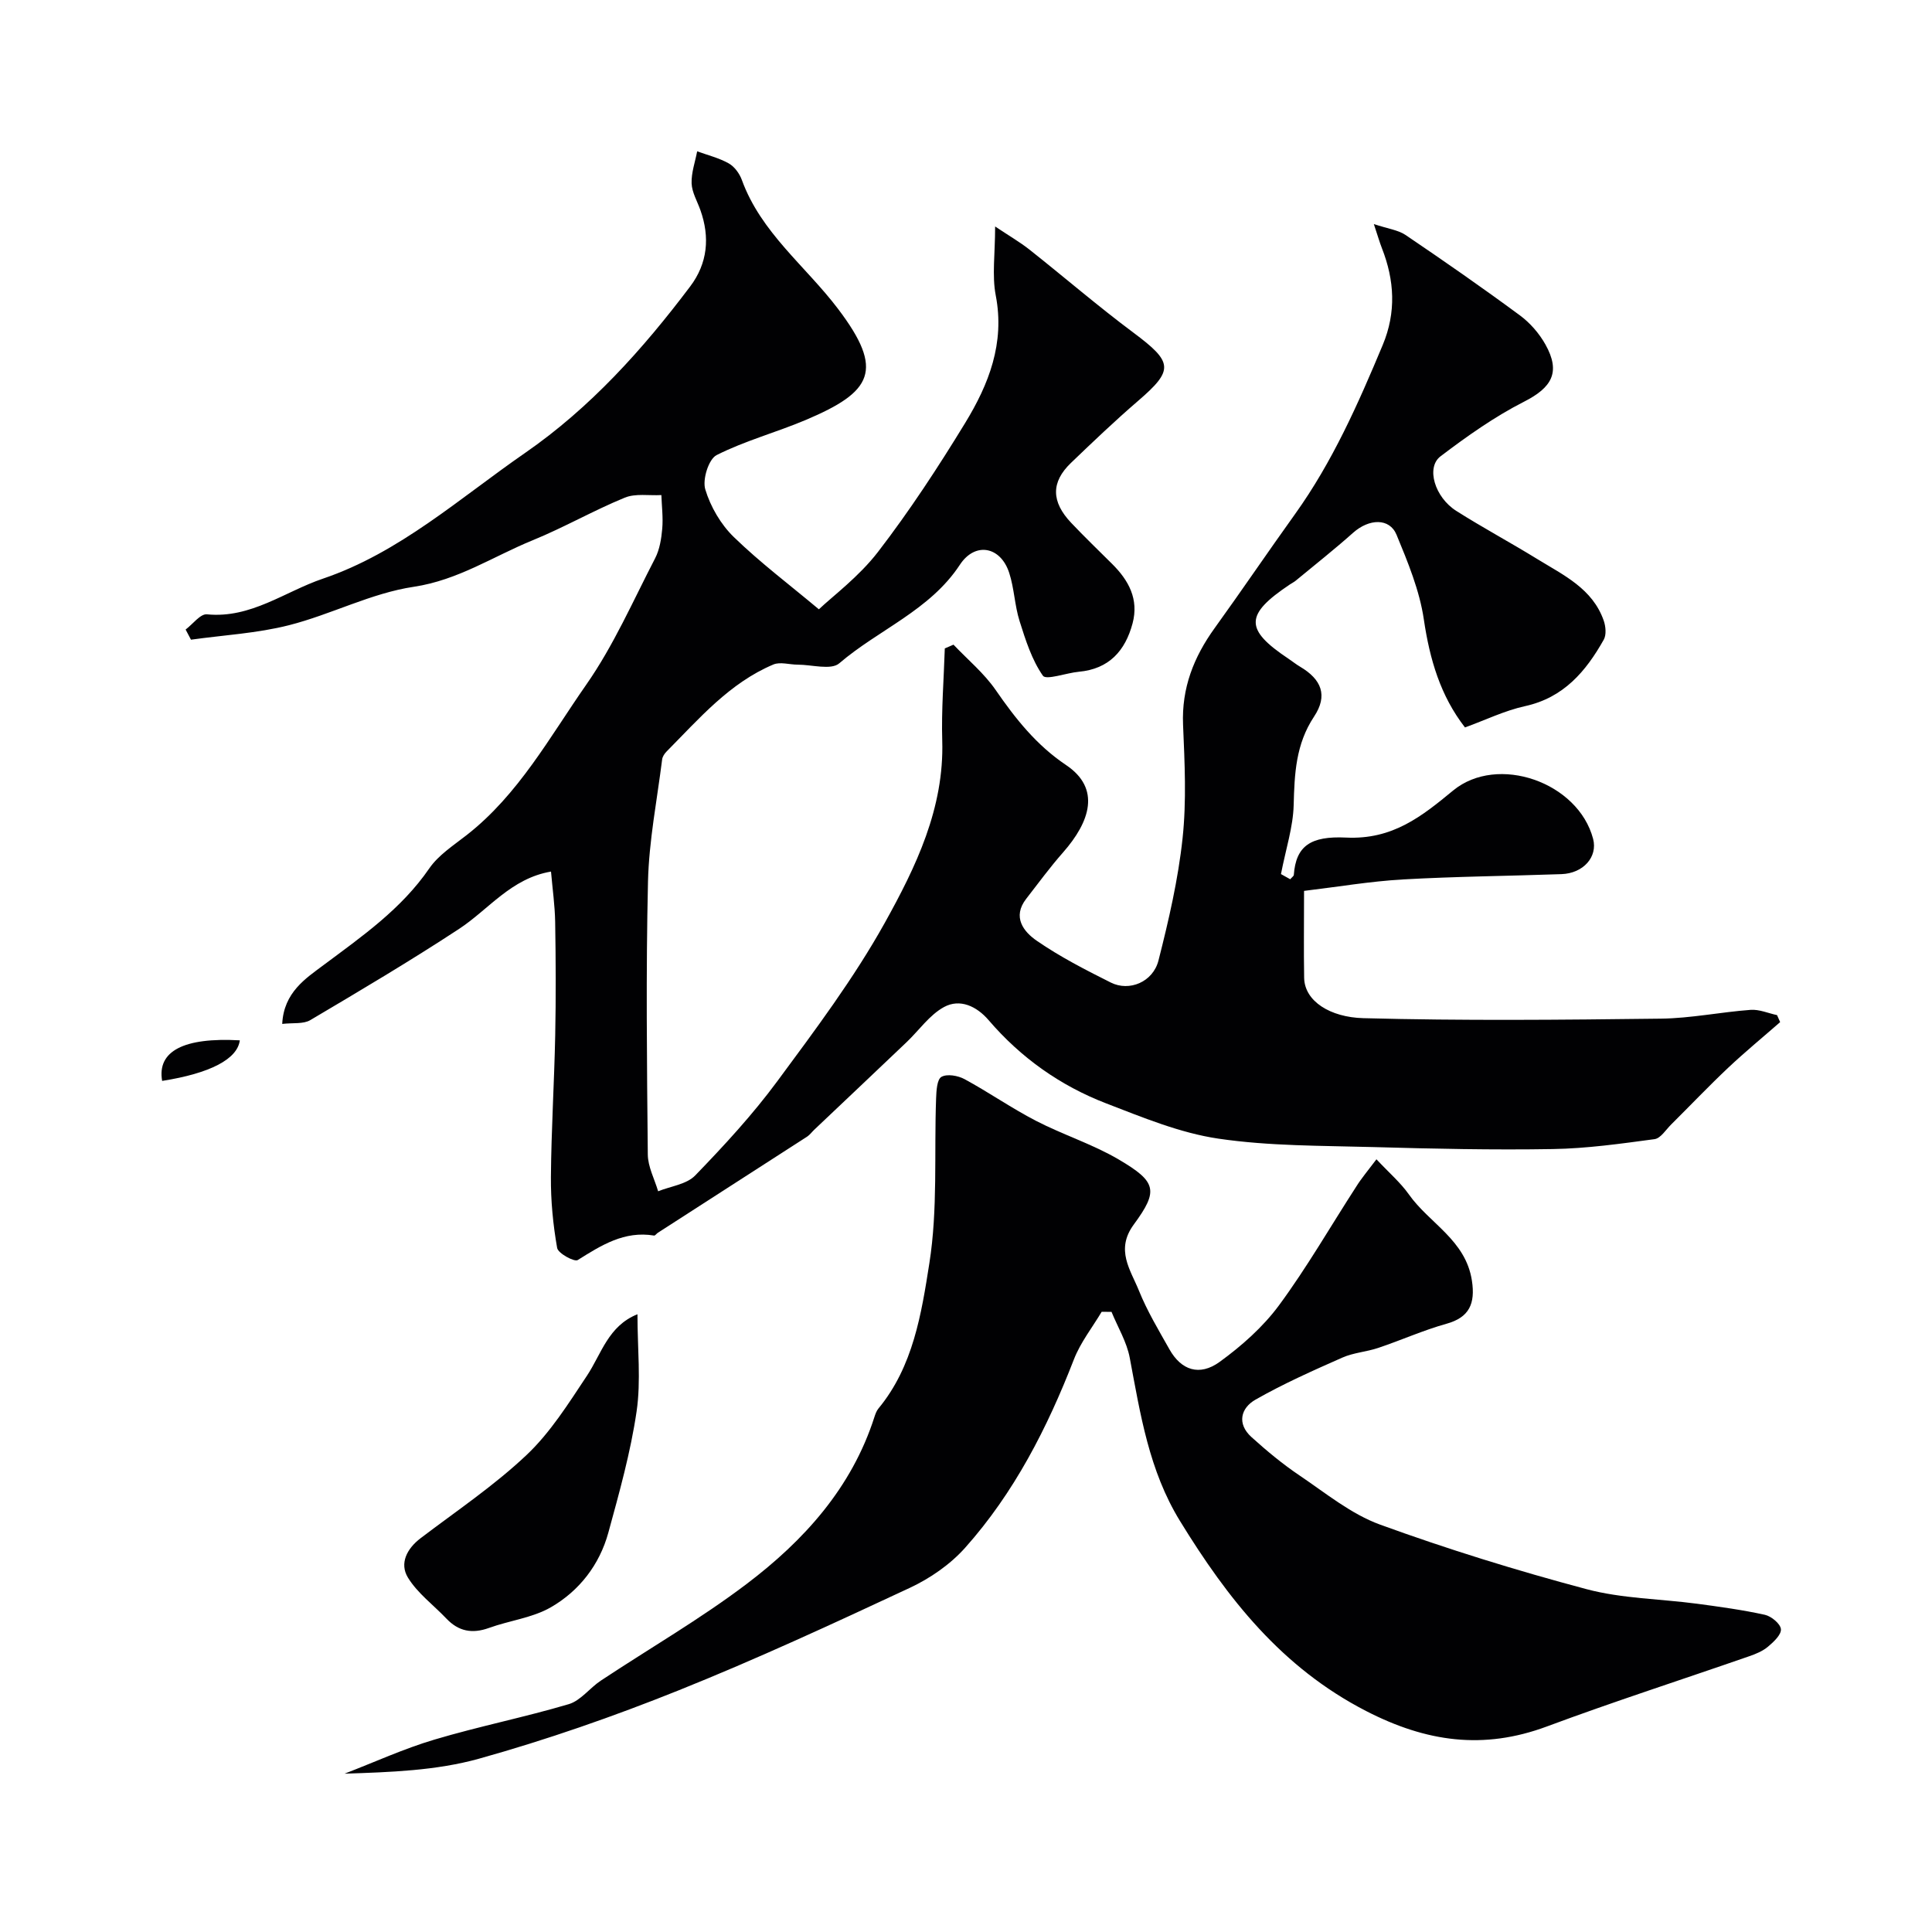
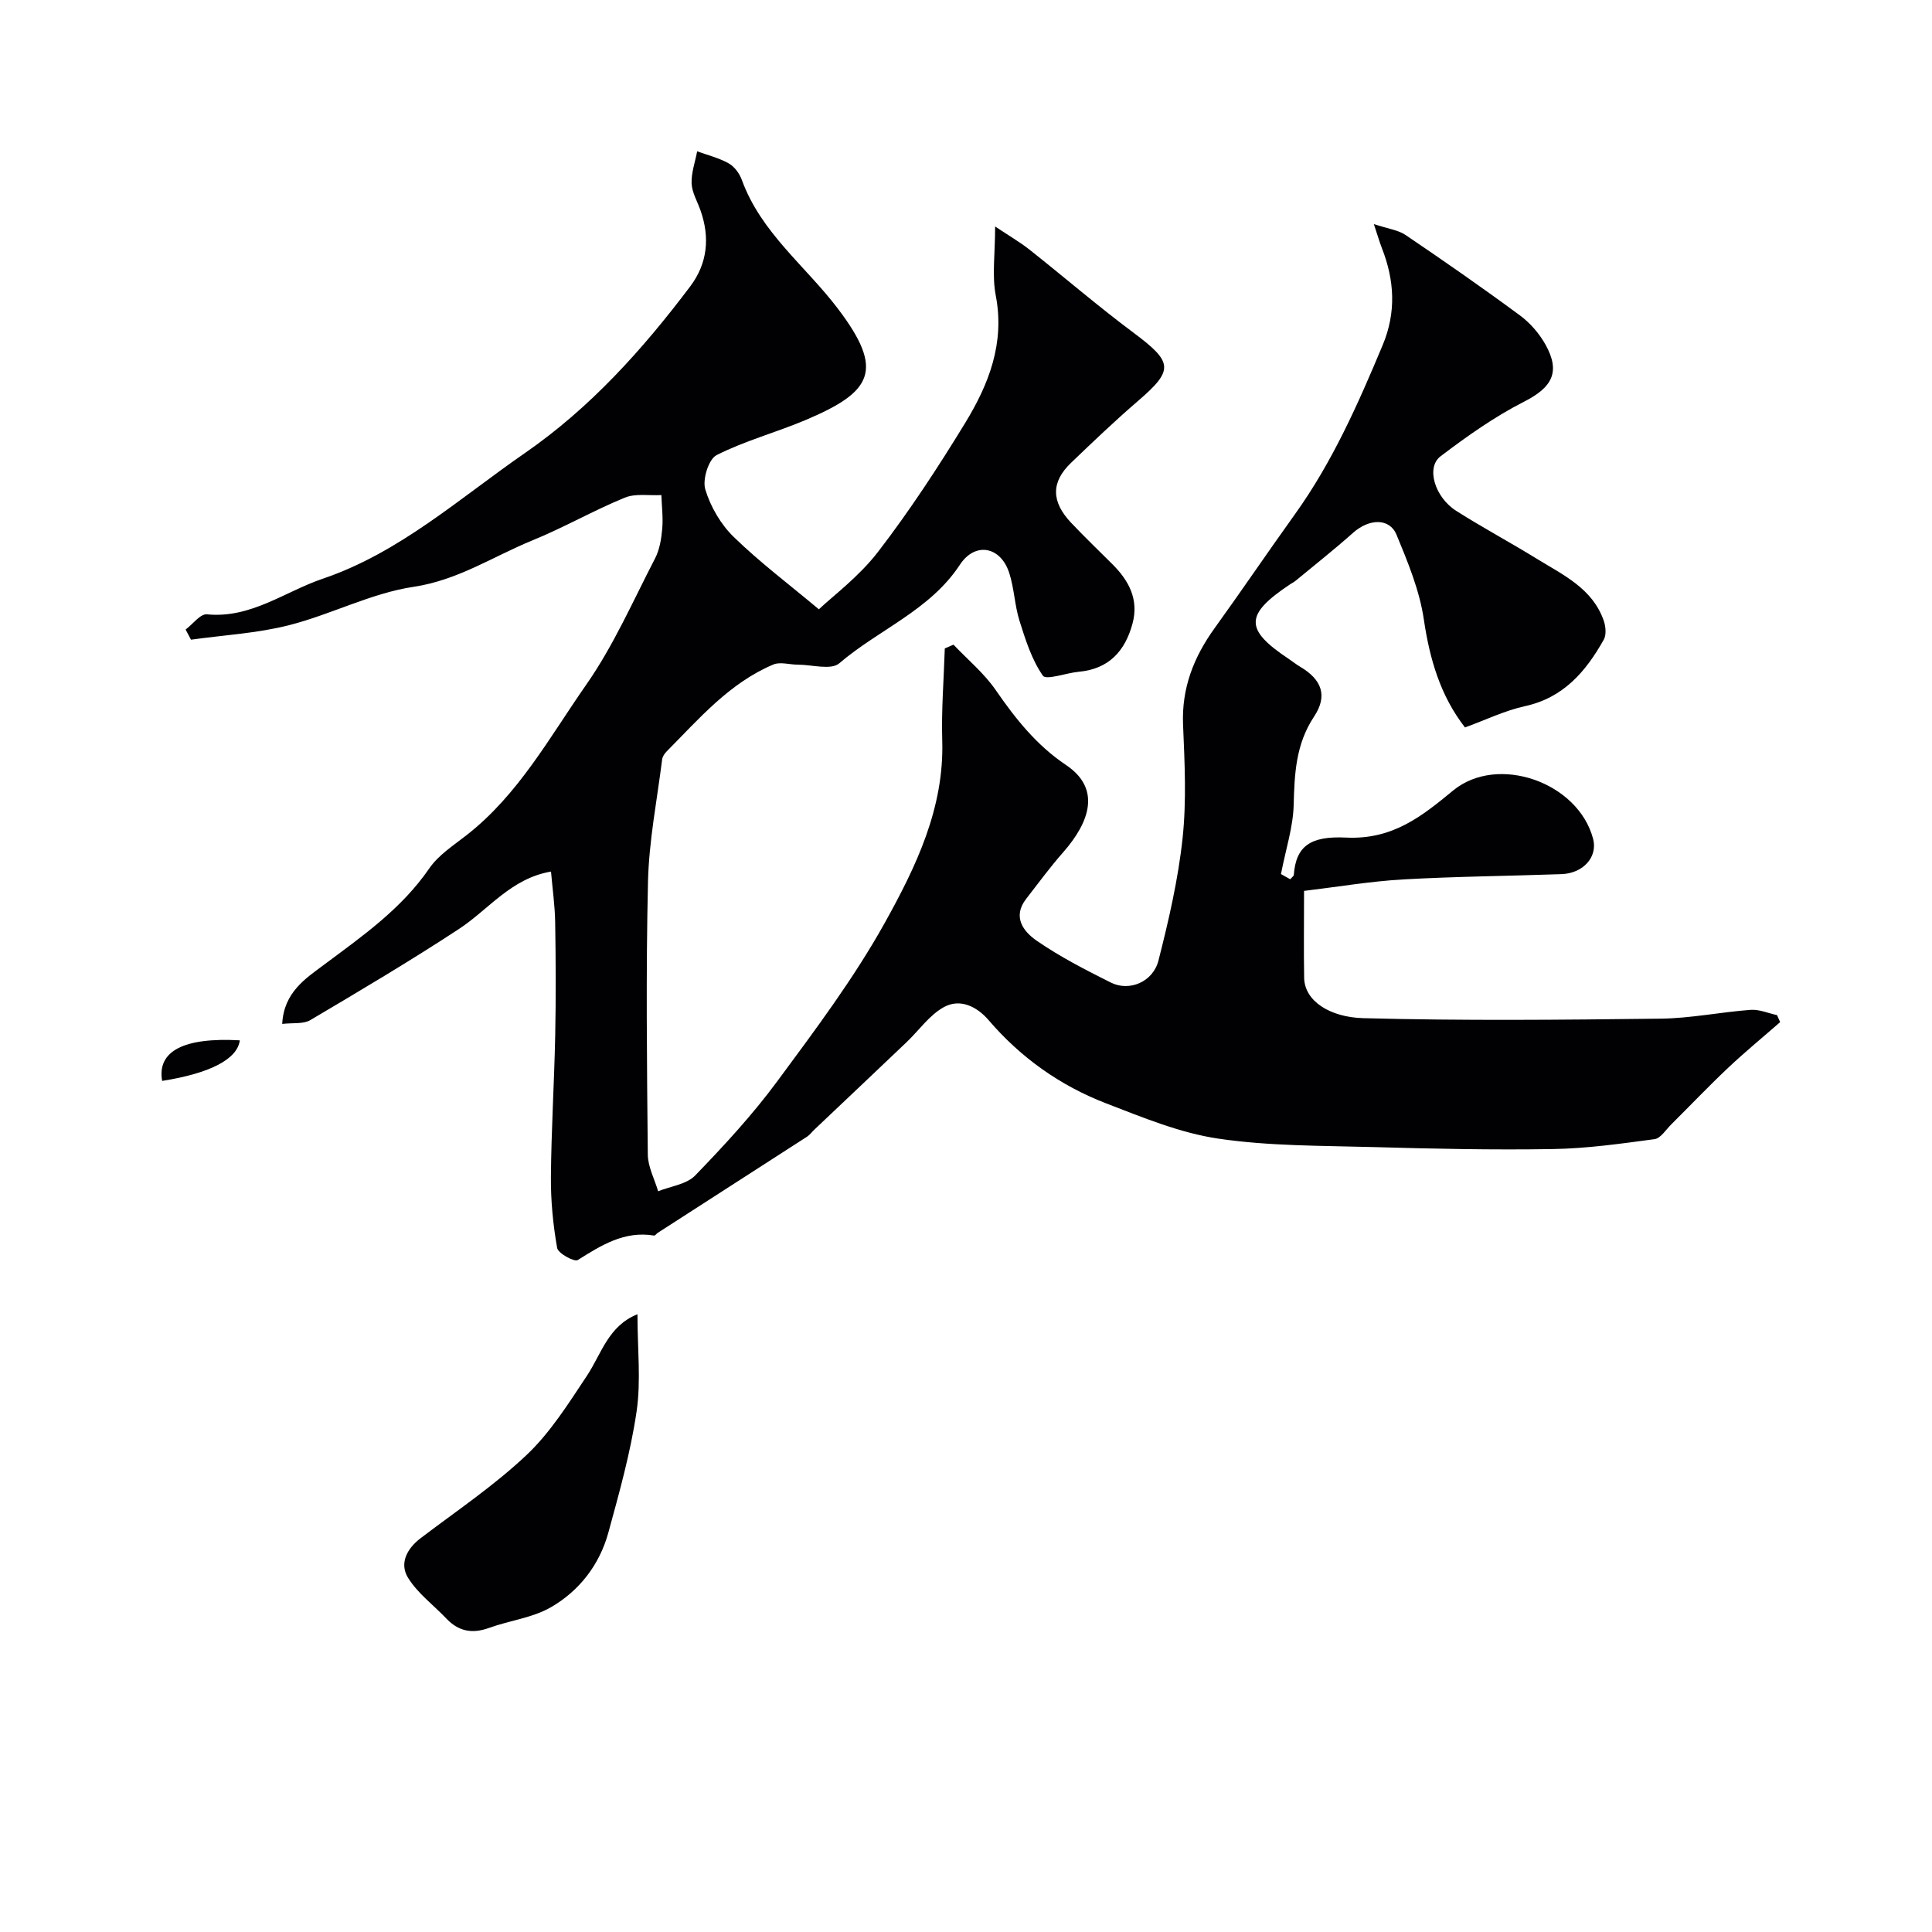
<svg xmlns="http://www.w3.org/2000/svg" enable-background="new 0 0 400 400" viewBox="0 0 400 400">
  <g fill="#010103">
    <path d="m38.43 130.34c1.48-1.11 3.06-3.29 4.42-3.15 9.1.9 16.15-4.73 24.02-7.39 15.82-5.36 28.3-16.66 41.82-26.01 13.53-9.36 24.38-21.45 34.21-34.49 3.61-4.79 4.11-10.17 2.11-15.8-.65-1.84-1.75-3.67-1.82-5.53-.08-2.2.73-4.43 1.15-6.64 2.2.8 4.53 1.37 6.54 2.5 1.19.67 2.23 2.1 2.71 3.42 3.96 10.92 13.22 17.85 19.92 26.7 9.66 12.75 7.09 17.16-6.67 22.99-6.1 2.58-12.59 4.31-18.47 7.28-1.66.84-2.97 5.06-2.35 7.1 1.08 3.59 3.22 7.26 5.91 9.87 5.47 5.31 11.61 9.93 17.61 14.96 2.85-2.71 8.27-6.73 12.23-11.87 6.55-8.51 12.47-17.56 18.07-26.73 4.87-7.98 8.23-16.49 6.32-26.38-.8-4.14-.13-8.56-.13-14.28 3 2 5.16 3.25 7.1 4.78 7.2 5.7 14.17 11.71 21.53 17.2 8.23 6.14 8.42 7.72.91 14.18-4.76 4.1-9.32 8.45-13.85 12.8-4.14 3.98-4.09 8.02.06 12.4 2.75 2.9 5.63 5.68 8.47 8.5 3.44 3.41 5.56 7.31 4.24 12.3-1.52 5.7-4.88 9.46-11.13 10.03-2.59.24-6.76 1.79-7.44.82-2.3-3.3-3.59-7.39-4.83-11.32-1.02-3.23-1.1-6.77-2.15-9.99-1.79-5.48-7.06-6.46-10.21-1.66-6.22 9.46-16.82 13.41-24.98 20.41-1.7 1.45-5.67.27-8.59.27-1.7 0-3.63-.63-5.05-.03-9.08 3.83-15.36 11.21-22.09 18-.44.44-.86 1.07-.93 1.66-1.06 8.43-2.73 16.84-2.93 25.29-.44 18.82-.22 37.66-.04 56.49.02 2.55 1.39 5.08 2.14 7.62 2.6-1.05 5.9-1.43 7.68-3.28 5.99-6.19 11.88-12.58 16.99-19.5 7.85-10.62 15.84-21.28 22.24-32.77 6.44-11.58 12.34-23.75 11.91-37.77-.19-6.35.33-12.71.53-19.07.6-.26 1.2-.52 1.8-.78 2.94 3.1 6.32 5.9 8.72 9.37 4.11 5.95 8.44 11.43 14.58 15.55 7.25 4.86 4.99 11.72-.61 18.09-2.7 3.06-5.12 6.37-7.63 9.6-2.95 3.79-.53 6.83 2.19 8.7 4.81 3.32 10.08 6.02 15.33 8.65 3.81 1.91 8.72-.1 9.86-4.57 2.12-8.33 4.08-16.79 4.99-25.32.83-7.74.43-15.66.1-23.48-.32-7.6 2.21-14.02 6.55-20.03 5.63-7.81 11.03-15.78 16.64-23.6 7.74-10.8 13.06-22.83 18.15-35.01 2.82-6.76 2.44-13.39-.18-20.06-.46-1.18-.81-2.41-1.66-4.97 2.9.97 5.02 1.22 6.58 2.27 7.98 5.4 15.89 10.9 23.64 16.62 2.13 1.57 4.03 3.76 5.32 6.07 3.19 5.73 1.31 8.89-4.45 11.82-6.11 3.11-11.81 7.15-17.29 11.31-3.04 2.31-1.19 8.47 3.26 11.29 5.5 3.49 11.27 6.58 16.82 10 5.41 3.32 11.42 6.11 13.72 12.74.41 1.19.57 2.92 0 3.93-3.7 6.57-8.3 12.01-16.3 13.76-4.23.93-8.23 2.89-12.43 4.41-5.09-6.55-7.3-14.11-8.52-22.36-.88-6-3.31-11.86-5.65-17.53-1.46-3.53-5.7-3.35-9-.41-3.84 3.42-7.89 6.62-11.86 9.9-.37.31-.82.52-1.23.8-9.35 6.25-9.4 9.29-.29 15.37.82.54 1.58 1.17 2.42 1.66 4.43 2.62 5.78 5.95 2.89 10.31-3.81 5.74-4.06 11.86-4.23 18.35-.12 4.53-1.61 9.02-2.63 14.27-.17-.1.89.5 1.92 1.07.36-.43.72-.65.74-.9.44-6 3.47-8.08 10.81-7.73 9.65.47 15.69-4.4 22.17-9.74 9.2-7.58 25.91-1.74 28.99 10.02.97 3.71-2.01 7.13-6.56 7.29-10.95.39-21.92.48-32.85 1.1-6.77.39-13.51 1.54-20.44 2.37 0 6.7-.08 12.35.02 18 .09 4.87 5.44 8.17 12.24 8.35 20.52.55 41.06.35 61.59.1 6.21-.07 12.39-1.36 18.61-1.82 1.79-.13 3.65.7 5.47 1.09.21.48.43.96.64 1.45-3.59 3.14-7.29 6.18-10.76 9.45-4.03 3.8-7.85 7.82-11.79 11.73-1.11 1.1-2.19 2.88-3.46 3.05-6.99.94-14.03 1.94-21.07 2.05-12.37.21-24.75-.06-37.12-.41-10.73-.3-21.56-.19-32.13-1.75-7.92-1.17-15.63-4.38-23.19-7.29-9.49-3.65-17.67-9.44-24.34-17.22-2.5-2.92-5.96-4.52-9.24-2.74-3.02 1.64-5.19 4.84-7.78 7.3-6.36 6.06-12.75 12.09-19.13 18.14-.48.46-.89 1.03-1.43 1.39-10.3 6.65-20.62 13.28-30.93 19.92-.27.18-.55.6-.77.57-6.17-1.02-10.92 2.01-15.81 5.07-.7.44-4.07-1.39-4.26-2.51-.85-4.83-1.33-9.79-1.29-14.7.08-9.77.69-19.53.89-29.3.16-7.83.12-15.67-.01-23.5-.06-3.42-.55-6.83-.86-10.42-8.28 1.41-12.91 7.86-19.08 11.9-10.05 6.59-20.4 12.73-30.75 18.85-1.45.86-3.59.53-5.82.79.32-6.54 4.9-9.44 8.53-12.16 8.01-5.98 16.12-11.6 21.92-20.04 1.9-2.76 5-4.75 7.72-6.88 10.76-8.4 17.2-20.31 24.78-31.16 5.65-8.09 9.68-17.33 14.25-26.15.94-1.82 1.3-4.06 1.48-6.14.2-2.3-.1-4.64-.18-6.96-2.55.14-5.36-.38-7.59.54-6.46 2.65-12.57 6.17-19.04 8.81-8.14 3.32-15.44 8.26-24.64 9.64-8.8 1.31-17.09 5.73-25.82 7.95-6.6 1.68-13.52 2.05-20.3 3-.36-.69-.74-1.4-1.11-2.1z" />
-     <path d="m284.98 240.02c2.64 2.82 4.99 4.83 6.72 7.28 4.23 5.99 11.74 9.42 13.04 17.82.74 4.79-.54 7.64-5.26 8.95-4.8 1.34-9.39 3.41-14.13 5-2.43.82-5.12.98-7.44 2.01-6.09 2.69-12.2 5.41-17.97 8.7-3.05 1.73-3.9 4.98-.84 7.75 3.15 2.85 6.45 5.59 9.97 7.96 5.4 3.64 10.66 7.98 16.65 10.16 14.01 5.1 28.31 9.52 42.72 13.36 7.39 1.97 15.29 2.01 22.95 3.03 4.69.63 9.4 1.27 14.02 2.29 1.33.3 3.21 1.86 3.31 2.97.1 1.15-1.51 2.65-2.68 3.63-1.09.92-2.54 1.52-3.92 1.99-13.95 4.85-28.02 9.38-41.86 14.53-13.13 4.88-24.94 3.22-37.42-3.2-17.47-8.99-28.65-23.24-38.54-39.35-6.43-10.48-8.2-22.12-10.4-33.79-.62-3.29-2.48-6.34-3.77-9.5-.68-.01-1.36-.01-2.04-.02-1.95 3.27-4.39 6.35-5.75 9.86-5.51 14.19-12.37 27.62-22.53 39.01-3.08 3.45-7.25 6.33-11.47 8.3-15.81 7.38-31.66 14.72-47.84 21.21-13.51 5.42-27.33 10.24-41.33 14.15-8.87 2.47-18.35 2.79-27.83 3.1 6.19-2.38 12.26-5.17 18.59-7.05 9.19-2.74 18.63-4.62 27.82-7.34 2.47-.73 4.34-3.35 6.64-4.87 10.06-6.67 20.58-12.74 30.18-20.01 11.87-8.99 21.77-19.9 26.47-34.58.2-.61.43-1.27.83-1.75 7.2-8.71 8.9-19.64 10.54-30.05 1.77-11.19.98-22.77 1.4-34.18.06-1.56.18-3.92 1.11-4.44 1.17-.66 3.43-.26 4.79.48 5.01 2.72 9.71 6 14.77 8.62 5.6 2.9 11.73 4.83 17.14 8.01 7.85 4.62 8.28 6.44 3.12 13.46-3.86 5.25-.67 9.39 1.07 13.71 1.7 4.22 4.08 8.17 6.32 12.15 2.42 4.3 6.2 5.62 10.39 2.58 4.56-3.31 8.98-7.23 12.3-11.73 5.79-7.85 10.67-16.37 15.99-24.58 1.03-1.66 2.3-3.15 4.17-5.63z" />
    <path d="m131.98 272.1c0 7.18.75 13.77-.18 20.12-1.24 8.47-3.58 16.81-5.85 25.1-1.83 6.66-6.02 12.06-11.9 15.45-3.82 2.2-8.58 2.74-12.82 4.28-3.47 1.25-6.3.71-8.82-1.95-2.68-2.82-5.99-5.25-7.96-8.49-1.77-2.91-.23-5.97 2.64-8.15 7.41-5.63 15.21-10.87 21.94-17.23 4.94-4.67 8.7-10.7 12.51-16.43 3-4.54 4.39-10.28 10.44-12.7z" />
    <path d="m33.57 223.79c-1.08-6.16 4.46-9.05 16.08-8.4-.5 3.89-6.13 6.83-16.08 8.4z" />
  </g>
</svg>